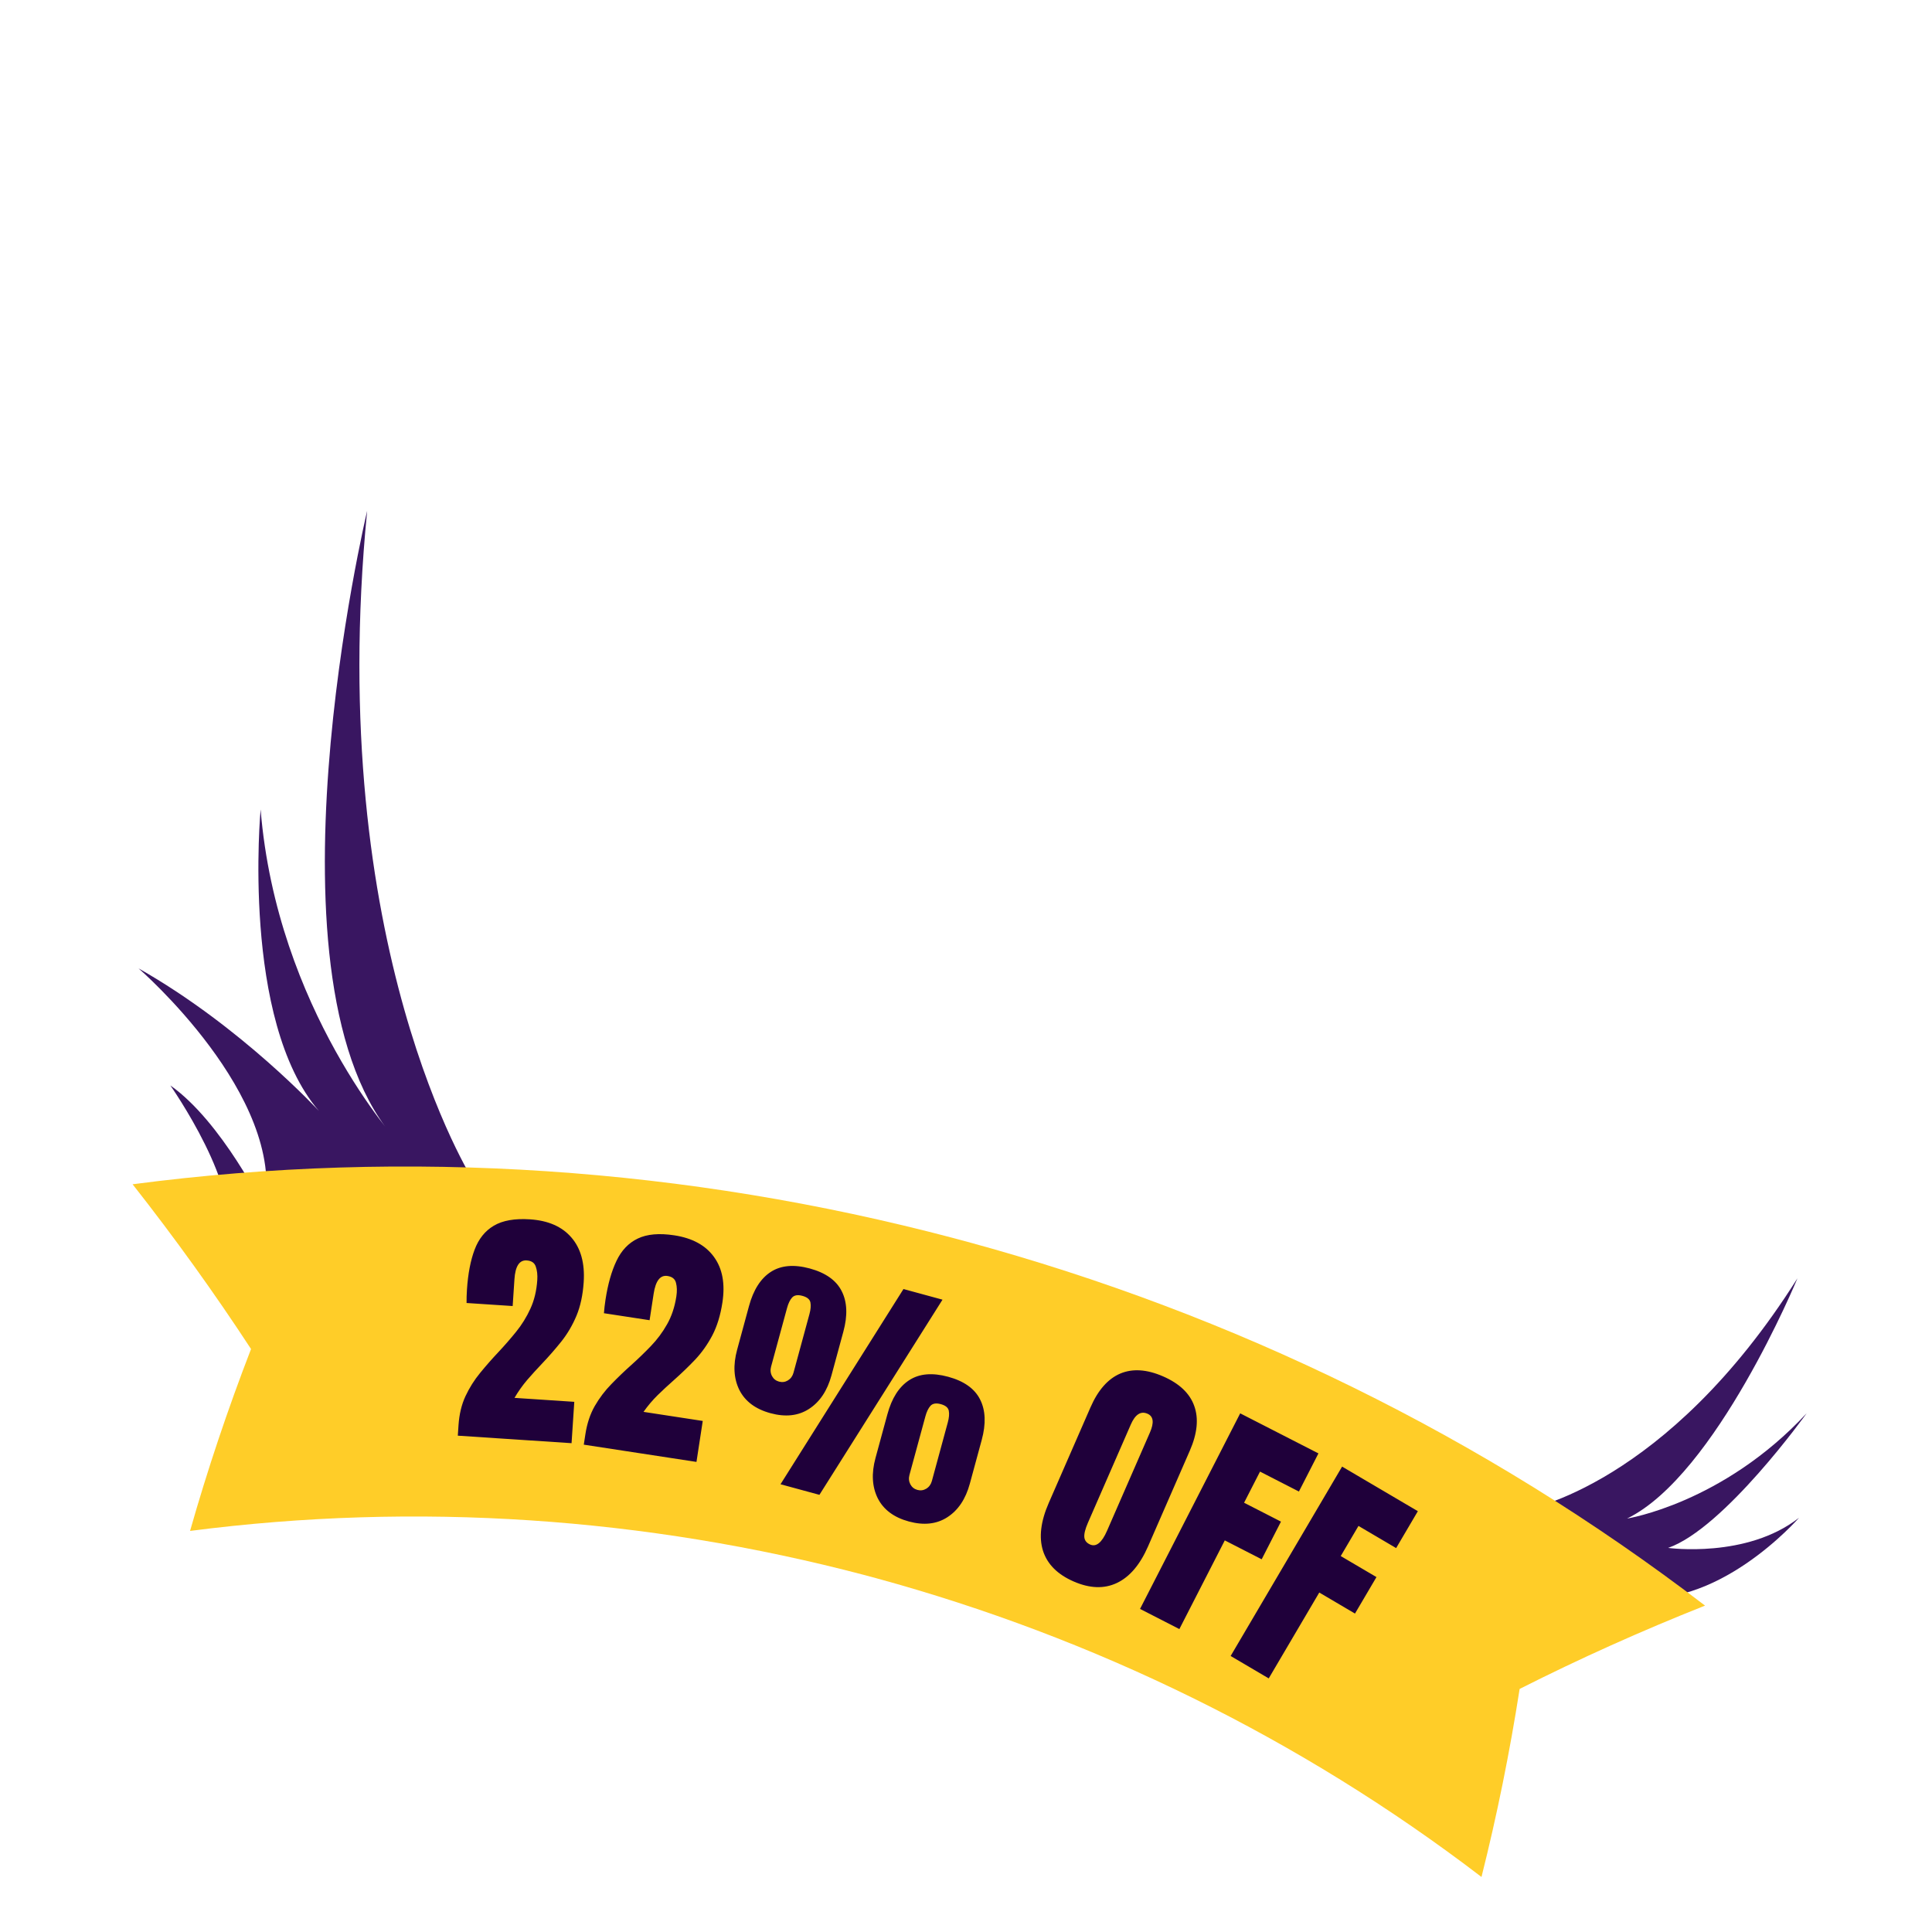
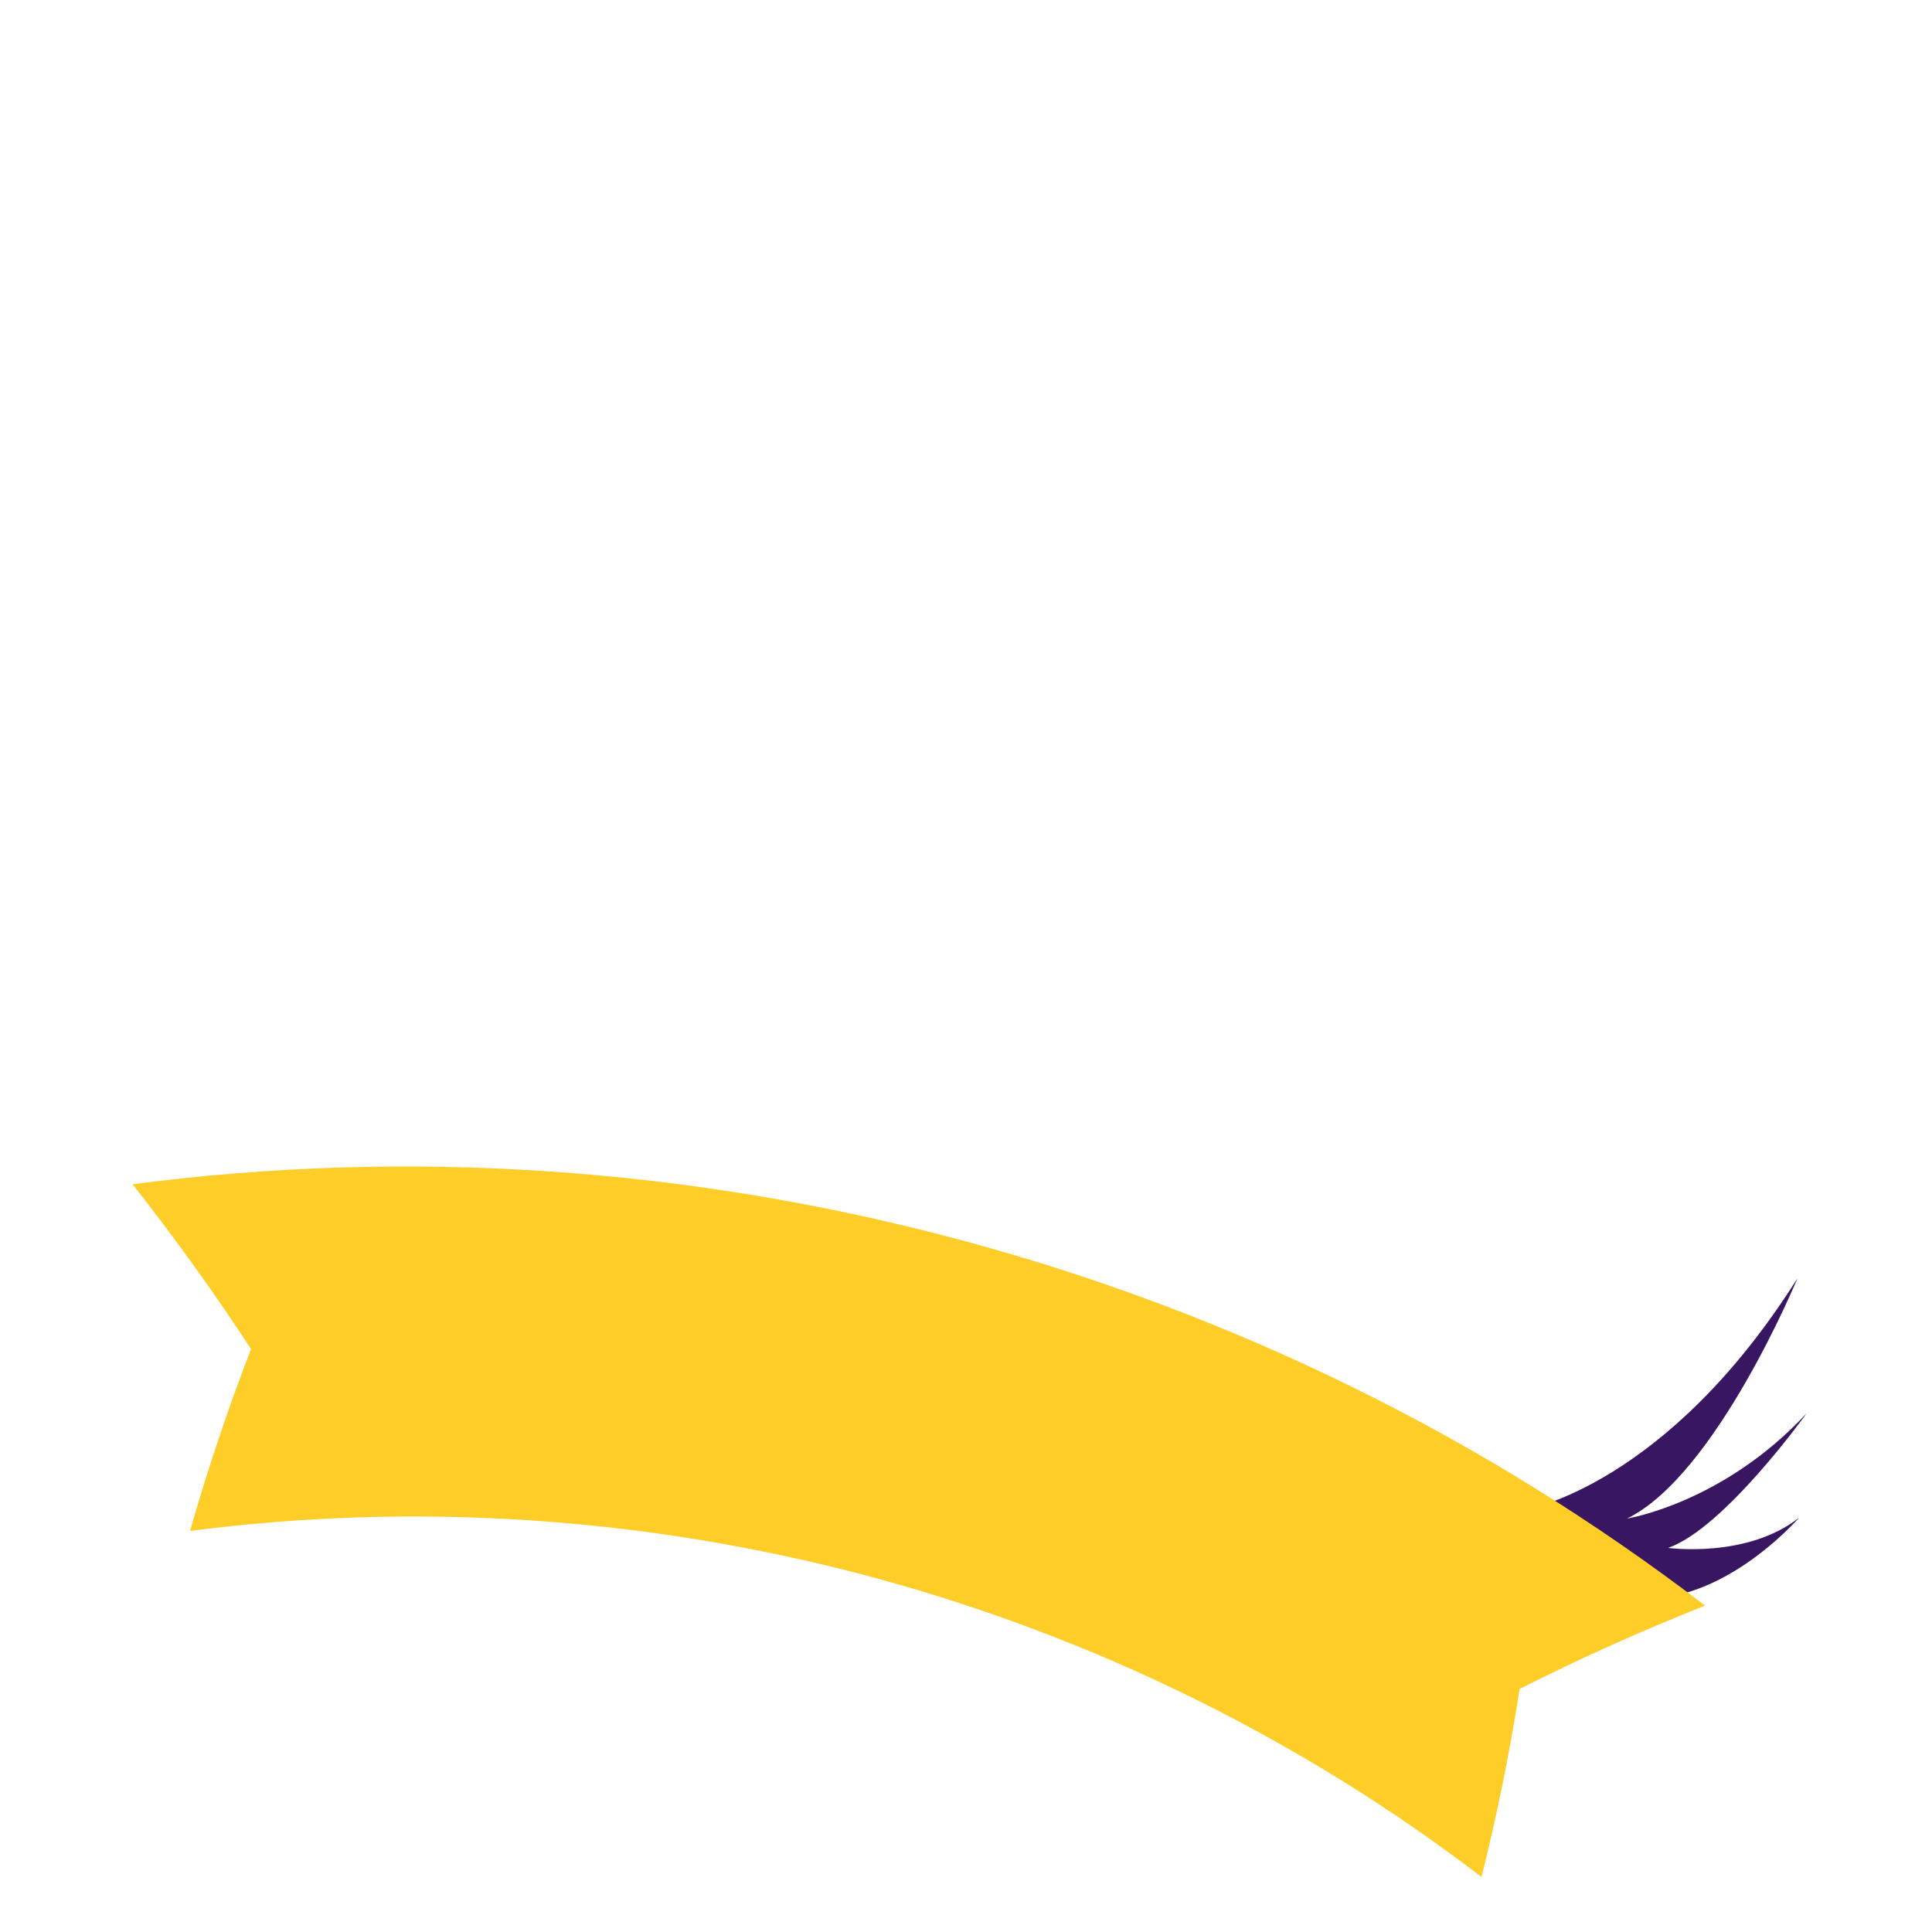
<svg xmlns="http://www.w3.org/2000/svg" width="136" height="136" viewBox="0 0 136 136" fill="none">
  <path d="M107.384 106.271C107.384 106.271 117.297 104.623 126.528 89.984C126.528 89.984 120.807 103.841 114.535 106.896C114.535 106.896 121.277 105.833 127.176 99.485C127.176 99.485 121.382 107.583 117.425 108.962C117.425 108.962 122.96 109.728 126.64 106.839C126.64 106.839 120.777 113.591 114.511 112.343L107.384 106.271Z" fill="#391661" />
-   <path d="M33.331 83.131C33.331 83.131 22.824 66.648 25.845 35.959C25.845 35.959 17.867 69.481 28.03 80.419C28.03 80.419 19.488 71.063 18.346 56.981C18.346 56.981 16.954 71.819 22.453 78.207C22.453 78.207 16.98 72.257 9.753 68.168C9.753 68.168 20.151 77.16 18.605 85.069C18.605 85.069 15.615 78.958 11.993 76.409C11.993 76.409 17.214 83.835 15.844 87.342C14.473 90.85 33.331 83.131 33.331 83.131Z" fill="#391661" />
  <path d="M120.024 113.024C104.456 101.104 86.781 92.493 68.122 87.422C67.764 87.326 67.419 87.233 67.084 87.144C48.389 82.206 28.743 80.817 9.334 83.365C12.313 87.153 15.092 91.018 17.671 94.962C16.03 99.21 14.599 103.478 13.379 107.767C29.359 105.699 45.453 106.819 60.835 110.868C61.102 110.94 61.381 111.015 61.671 111.093C76.983 115.267 91.515 122.354 104.287 132.126C105.374 127.801 106.269 123.389 106.972 118.89C111.177 116.764 115.528 114.809 120.024 113.024Z" fill="#FFCD28" />
-   <path d="M32.227 101.062L32.276 100.326C32.327 99.56 32.489 98.88 32.763 98.288C33.043 97.69 33.387 97.143 33.796 96.647C34.205 96.146 34.633 95.657 35.082 95.182C35.517 94.717 35.934 94.24 36.33 93.749C36.733 93.253 37.068 92.711 37.336 92.124C37.609 91.532 37.771 90.858 37.821 90.104C37.845 89.741 37.81 89.428 37.716 89.163C37.628 88.893 37.414 88.747 37.075 88.725C36.561 88.691 36.273 89.133 36.213 90.051L36.088 91.936L32.843 91.722C32.846 91.587 32.848 91.435 32.847 91.264C32.853 91.094 32.86 90.931 32.871 90.773C32.944 89.662 33.123 88.728 33.408 87.972C33.693 87.21 34.144 86.646 34.761 86.282C35.385 85.912 36.234 85.763 37.31 85.834C38.59 85.918 39.561 86.343 40.221 87.109C40.886 87.875 41.175 88.925 41.088 90.258C41.028 91.164 40.858 91.951 40.58 92.62C40.301 93.283 39.95 93.882 39.527 94.418C39.105 94.948 38.644 95.475 38.146 96C37.792 96.371 37.447 96.75 37.111 97.139C36.779 97.528 36.482 97.949 36.217 98.401L40.426 98.679L40.234 101.59L32.227 101.062ZM41.095 101.694L41.207 100.964C41.323 100.206 41.543 99.543 41.867 98.976C42.198 98.404 42.588 97.889 43.038 97.43C43.488 96.966 43.957 96.516 44.445 96.081C44.919 95.656 45.375 95.216 45.812 94.761C46.256 94.302 46.636 93.791 46.953 93.229C47.277 92.662 47.497 92.005 47.611 91.258C47.666 90.899 47.658 90.583 47.587 90.312C47.523 90.035 47.323 89.871 46.987 89.82C46.477 89.742 46.153 90.157 46.013 91.066L45.727 92.934L42.513 92.442C42.527 92.308 42.542 92.156 42.556 91.986C42.576 91.817 42.598 91.654 42.622 91.498C42.79 90.398 43.049 89.483 43.398 88.754C43.748 88.019 44.245 87.497 44.892 87.187C45.545 86.872 46.404 86.796 47.469 86.959C48.738 87.154 49.668 87.661 50.26 88.481C50.857 89.301 51.055 90.372 50.852 91.692C50.715 92.59 50.478 93.36 50.143 94.002C49.808 94.638 49.407 95.205 48.94 95.703C48.473 96.194 47.969 96.68 47.427 97.16C47.043 97.499 46.667 97.847 46.298 98.206C45.934 98.565 45.601 98.958 45.299 99.386L49.469 100.025L49.027 102.909L41.095 101.694ZM54.943 104.481L63.598 90.74L66.346 91.488L57.682 105.226L54.943 104.481ZM54.235 99.479C53.184 99.193 52.454 98.649 52.047 97.846C51.648 97.039 51.594 96.095 51.888 95.015L52.725 91.937C53.036 90.794 53.549 89.993 54.263 89.531C54.978 89.07 55.892 88.991 57.006 89.293C58.12 89.597 58.868 90.128 59.25 90.888C59.638 91.649 59.677 92.601 59.366 93.743L58.529 96.821C58.235 97.901 57.709 98.687 56.949 99.179C56.197 99.667 55.293 99.767 54.235 99.479ZM54.84 97.257C55.06 97.317 55.268 97.289 55.464 97.172C55.661 97.049 55.792 96.87 55.857 96.632L56.978 92.51C57.069 92.177 57.092 91.901 57.048 91.682C57.004 91.464 56.816 91.309 56.482 91.219C56.154 91.129 55.913 91.17 55.757 91.34C55.608 91.506 55.49 91.753 55.401 92.081L54.279 96.203C54.215 96.44 54.236 96.662 54.345 96.867C54.454 97.067 54.619 97.197 54.84 97.257ZM63.976 107.102C62.924 106.816 62.195 106.271 61.788 105.468C61.388 104.661 61.335 103.718 61.628 102.638L62.466 99.559C62.776 98.417 63.289 97.615 64.004 97.154C64.718 96.692 65.632 96.613 66.746 96.916C67.86 97.219 68.608 97.75 68.99 98.51C69.378 99.272 69.417 100.223 69.106 101.365L68.269 104.444C67.975 105.524 67.449 106.31 66.69 106.801C65.938 107.289 65.033 107.389 63.976 107.102ZM64.58 104.88C64.8 104.94 65.009 104.911 65.204 104.794C65.402 104.672 65.532 104.492 65.597 104.255L66.718 100.133C66.809 99.799 66.832 99.523 66.788 99.305C66.745 99.087 66.556 98.932 66.222 98.841C65.894 98.752 65.653 98.793 65.497 98.963C65.349 99.129 65.23 99.376 65.141 99.704L64.02 103.825C63.955 104.063 63.977 104.284 64.085 104.49C64.194 104.69 64.359 104.82 64.58 104.88ZM75.575 111.324C74.442 110.83 73.724 110.11 73.42 109.165C73.124 108.218 73.258 107.097 73.823 105.803L76.763 99.069C77.292 97.855 77.99 97.063 78.855 96.692C79.725 96.324 80.732 96.39 81.876 96.889C83.02 97.388 83.75 98.081 84.066 98.967C84.388 99.856 84.284 100.907 83.754 102.121L80.815 108.855C80.25 110.149 79.517 111.008 78.616 111.433C77.722 111.855 76.708 111.819 75.575 111.324ZM76.739 108.725C77.168 108.912 77.565 108.59 77.928 107.757L80.948 100.838C81.253 100.14 81.196 99.7 80.777 99.517C80.304 99.31 79.912 99.564 79.6 100.279L76.584 107.19C76.392 107.63 76.307 107.971 76.33 108.211C76.355 108.446 76.492 108.617 76.739 108.725ZM80.251 113.257L87.302 99.49L92.809 102.31L91.435 104.994L88.697 103.591L87.575 105.782L90.172 107.112L88.814 109.764L86.217 108.433L83.02 114.676L80.251 113.257ZM86.629 116.57L94.475 103.239L99.808 106.377L98.279 108.975L95.628 107.415L94.379 109.536L96.894 111.016L95.382 113.584L92.868 112.104L89.31 118.148L86.629 116.57Z" fill="#1F003A" />
</svg>